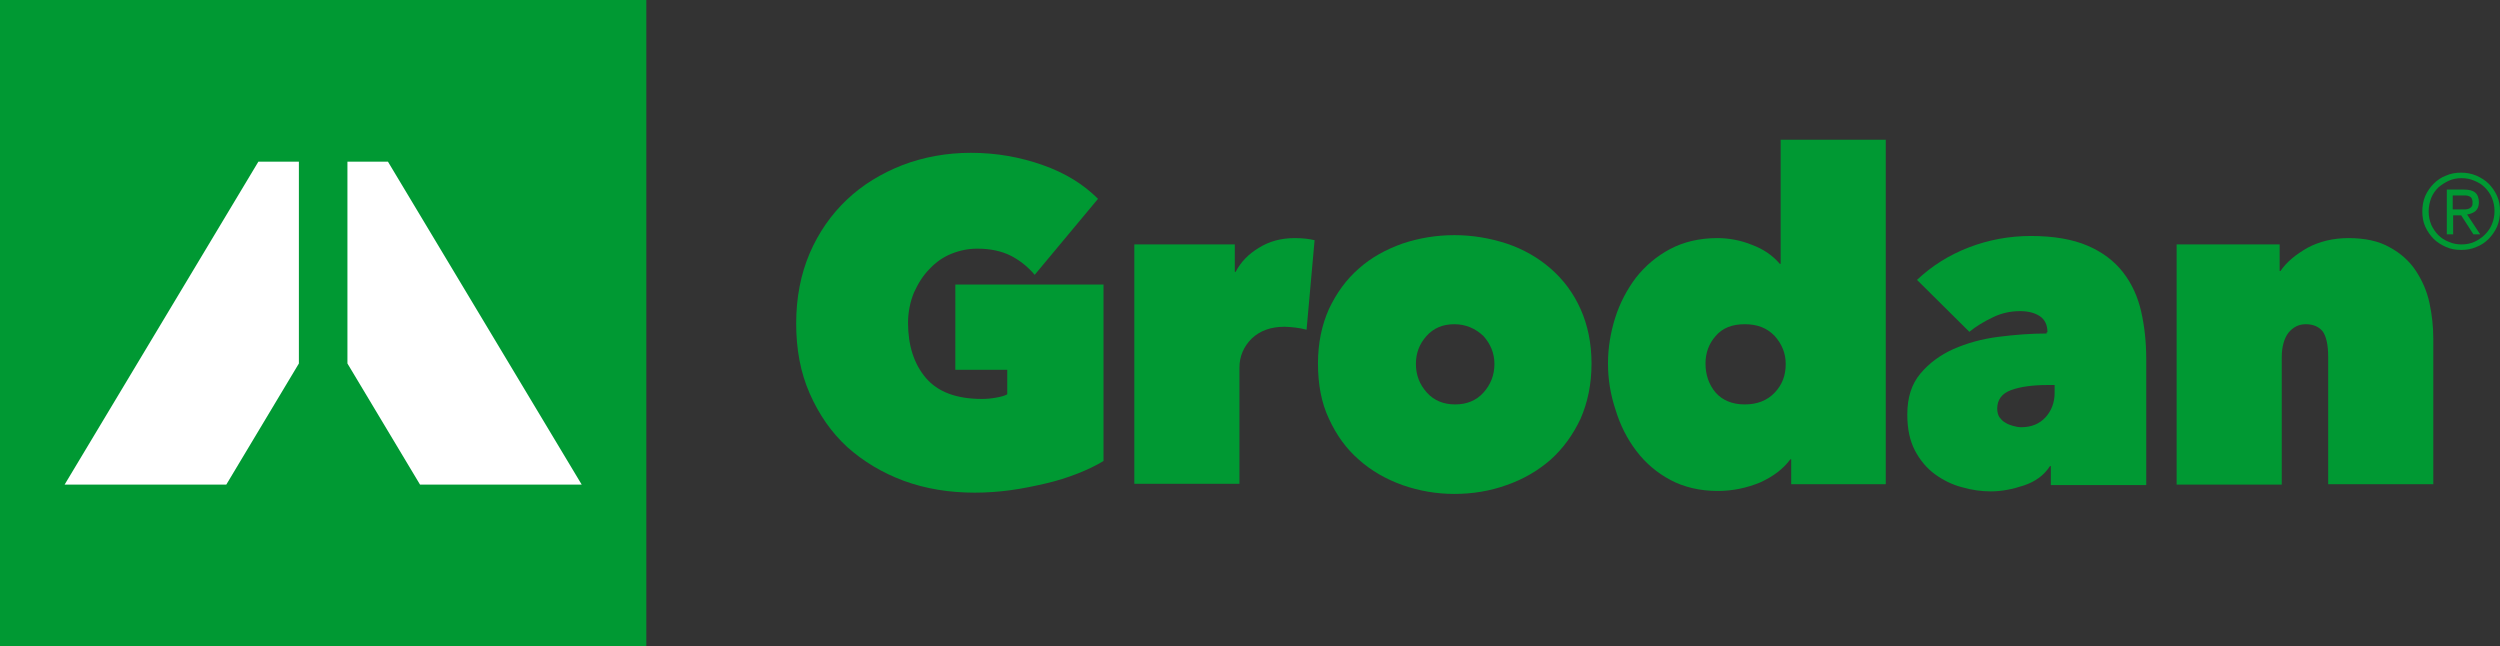
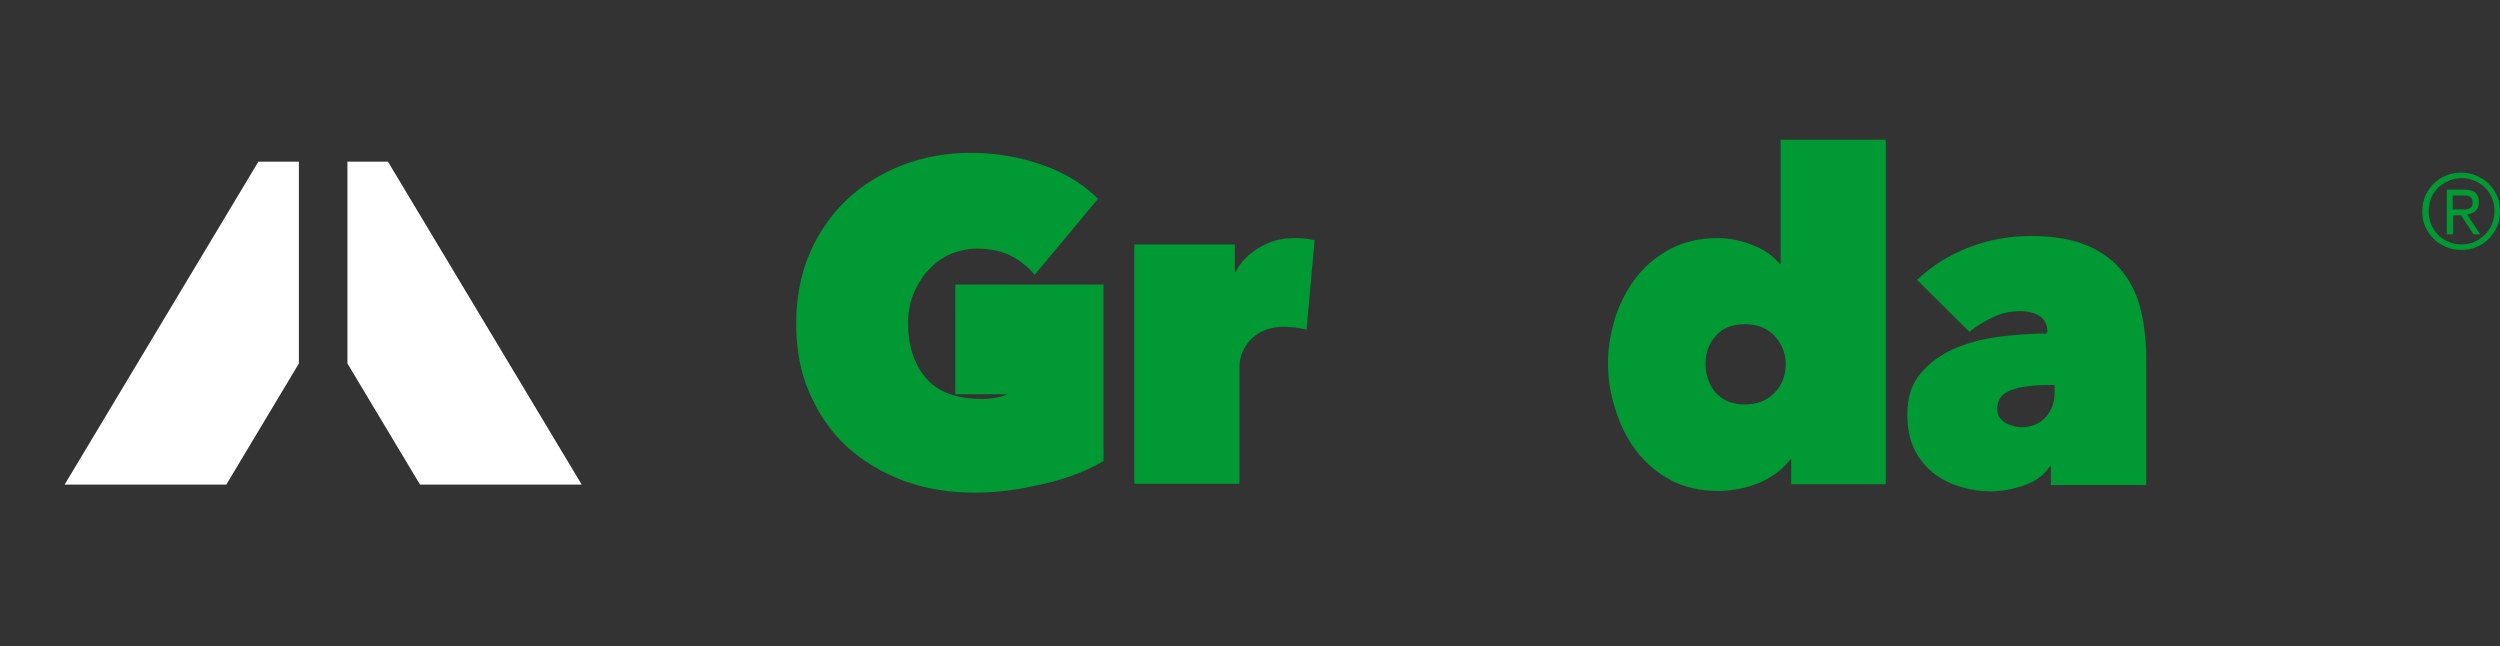
<svg xmlns="http://www.w3.org/2000/svg" version="1.0" id="Layer_1" x="0px" y="0px" viewBox="0 0 592.2 153.1" style="enable-background:new 0 0 592.2 153.1" xml:space="preserve">
  <rect x="0" y="0" width="592.2" height="153.1" fill="#333333" stroke="none" />
  <g>
    <g>
      <g>
-         <path fill="#009933" d="M230.9,116.7c-6,0-11.6-0.9-16.8-2.8c-5.1-1.9-9.6-4.6-13.4-8c-3.8-3.5-6.7-7.7-8.9-12.7 c-2.2-5-3.2-10.5-3.2-16.6c0-6.1,1.1-11.7,3.2-16.6s5.1-9.2,8.8-12.7c3.7-3.5,8.1-6.2,13.2-8.2c5-1.9,10.4-2.9,16.2-2.9 c6,0,11.6,1,17,2.9c5.4,1.9,9.7,4.6,13.1,8l-15,18c-1.6-1.9-3.5-3.4-5.6-4.5c-2.2-1.1-4.8-1.7-8-1.7c-2.1,0-4.1,0.4-6.1,1.2 c-2,0.8-3.7,2-5.2,3.6c-1.5,1.5-2.7,3.4-3.7,5.6c-0.9,2.2-1.4,4.6-1.4,7.2c0,5.3,1.4,9.7,4.2,13c2.8,3.3,7.2,5,13.3,5 c1.1,0,2.2-0.1,3.3-0.3c1.1-0.2,2-0.4,2.7-0.8v-5.8h-12.3V67.4h35.1v41.8c-1.8,1.1-3.9,2.1-6.2,3c-2.3,0.9-4.8,1.7-7.4,2.3 c-2.6,0.6-5.4,1.2-8.3,1.6C236.6,116.5,233.7,116.7,230.9,116.7z" />
+         <path fill="#009933" d="M230.9,116.7c-6,0-11.6-0.9-16.8-2.8c-5.1-1.9-9.6-4.6-13.4-8c-3.8-3.5-6.7-7.7-8.9-12.7 c-2.2-5-3.2-10.5-3.2-16.6c0-6.1,1.1-11.7,3.2-16.6s5.1-9.2,8.8-12.7c3.7-3.5,8.1-6.2,13.2-8.2c5-1.9,10.4-2.9,16.2-2.9 c6,0,11.6,1,17,2.9c5.4,1.9,9.7,4.6,13.1,8l-15,18c-1.6-1.9-3.5-3.4-5.6-4.5c-2.2-1.1-4.8-1.7-8-1.7c-2.1,0-4.1,0.4-6.1,1.2 c-2,0.8-3.7,2-5.2,3.6c-1.5,1.5-2.7,3.4-3.7,5.6c-0.9,2.2-1.4,4.6-1.4,7.2c0,5.3,1.4,9.7,4.2,13c2.8,3.3,7.2,5,13.3,5 c1.1,0,2.2-0.1,3.3-0.3c1.1-0.2,2-0.4,2.7-0.8h-12.3V67.4h35.1v41.8c-1.8,1.1-3.9,2.1-6.2,3c-2.3,0.9-4.8,1.7-7.4,2.3 c-2.6,0.6-5.4,1.2-8.3,1.6C236.6,116.5,233.7,116.7,230.9,116.7z" />
        <path fill="#009933" d="M268.5,57.9h24v6.5h0.2c1.2-2.3,3-4.2,5.5-5.7c2.4-1.5,5.2-2.3,8.5-2.3c1.9,0,3.5,0.2,4.7,0.5l-1.9,21.2 c-0.8-0.2-1.7-0.4-2.6-0.5c-1-0.1-1.9-0.2-2.6-0.2c-3.2,0-5.8,0.9-7.8,2.8c-1.9,1.9-2.9,4.2-2.9,6.9v27.5h-24.9V57.9z" />
-         <path fill="#009933" d="M377,86.1c0,4.9-0.9,9.2-2.6,13.1c-1.8,3.8-4.1,7-7.1,9.7c-3,2.6-6.4,4.6-10.4,6c-3.9,1.4-8,2.1-12.4,2.1 c-4.2,0-8.3-0.7-12.3-2.1c-3.9-1.4-7.4-3.4-10.3-6c-3-2.6-5.3-5.8-7.1-9.7c-1.8-3.8-2.6-8.2-2.6-13.1c0-4.8,0.9-9.1,2.6-12.9 c1.8-3.8,4.1-7,7.1-9.6c2.9-2.6,6.4-4.5,10.3-5.9c3.9-1.3,8-2,12.3-2c4.3,0,8.4,0.7,12.4,2c3.9,1.3,7.4,3.3,10.4,5.9 c3,2.6,5.4,5.8,7.1,9.6C376.1,77,377,81.3,377,86.1z M344.5,76.8c-2.7,0-4.9,0.9-6.6,2.8c-1.7,1.9-2.5,4.1-2.5,6.6 c0,2.7,0.9,4.9,2.6,6.8c1.7,1.9,4,2.8,6.7,2.8c2.7,0,5-0.9,6.7-2.8c1.7-1.9,2.6-4.1,2.6-6.8c0-2.5-0.9-4.7-2.6-6.6 C349.5,77.8,347.2,76.8,344.5,76.8z" />
        <path fill="#009933" d="M380.9,86.1c0-3.7,0.6-7.3,1.7-10.8c1.1-3.5,2.8-6.7,4.9-9.5c2.2-2.8,4.9-5.1,8.1-6.8 c3.2-1.7,7-2.6,11.2-2.6c2.7,0,5.5,0.5,8.2,1.6c2.7,1,4.9,2.5,6.6,4.5h0.2V33.1h24.9v81.6h-22.4v-5.9h-0.2 c-1.7,2.3-4.1,4.1-7.2,5.5c-3.2,1.3-6.5,2-10,2c-4.2,0-8-0.9-11.2-2.6c-3.2-1.7-5.9-4-8.1-6.9s-3.8-6.1-4.9-9.7 C381.5,93.5,380.9,89.9,380.9,86.1z M404,86.1c0,2.7,0.8,5,2.4,6.9c1.6,1.8,3.9,2.8,6.9,2.8c2.9,0,5.3-0.9,7.1-2.8 c1.8-1.9,2.6-4.1,2.6-6.8c0-2.5-0.9-4.7-2.6-6.6c-1.8-1.9-4.1-2.8-7.1-2.8c-3,0-5.3,0.9-6.9,2.8C404.8,81.4,404,83.6,404,86.1z" />
        <path fill="#009933" d="M485,78.7c0-1.7-0.6-3-1.8-3.8c-1.2-0.8-2.8-1.2-4.7-1.2c-2.3,0-4.5,0.5-6.5,1.5c-2.1,1-3.9,2.1-5.5,3.4 l-12.4-12.3c3.5-3.3,7.6-5.9,12.3-7.7c4.7-1.8,9.6-2.7,14.7-2.7c5.4,0,9.9,0.8,13.4,2.3c3.5,1.5,6.3,3.6,8.4,6.3 c2.1,2.7,3.5,5.8,4.3,9.3c0.8,3.5,1.2,7.3,1.2,11.2v29.9h-22.6v-4.5h-0.2c-1.4,2.2-3.5,3.7-6.2,4.6c-2.7,0.9-5.3,1.4-7.8,1.4 c-2.2,0-4.5-0.3-6.9-1c-2.3-0.6-4.5-1.7-6.4-3.1c-1.9-1.4-3.5-3.3-4.7-5.6c-1.2-2.3-1.8-5.1-1.8-8.5c0-4,1-7.2,3.1-9.7 c2.1-2.5,4.7-4.4,7.8-5.8c3.2-1.4,6.7-2.4,10.6-2.9c3.9-0.5,7.8-0.8,11.5-0.8V78.7z M485.2,91.2c-3.7,0-6.6,0.4-8.8,1.2 c-2.2,0.8-3.3,2.3-3.3,4.4c0,0.8,0.2,1.5,0.5,2c0.4,0.5,0.8,1,1.4,1.3c0.6,0.4,1.2,0.6,1.9,0.8c0.7,0.2,1.3,0.3,1.9,0.3 c2.4,0,4.3-0.8,5.7-2.3c1.4-1.5,2.2-3.5,2.2-5.8v-1.9H485.2z" />
-         <path fill="#009933" d="M515.7,57.9H540v6.3h0.2c1.4-2.1,3.6-3.9,6.4-5.5c2.8-1.5,6.1-2.3,9.7-2.3c3.9,0,7.2,0.7,9.8,2.2 c2.6,1.4,4.7,3.3,6.2,5.6c1.5,2.3,2.6,4.8,3.2,7.6c0.6,2.8,0.9,5.6,0.9,8.4v34.5h-24.9V84.5c0-2.9-0.5-4.9-1.3-6 c-0.9-1.1-2.2-1.7-4-1.7c-1.7,0-3,0.7-4.1,2c-1,1.3-1.6,3.3-1.6,5.8v30.2h-24.9V57.9z" />
      </g>
      <g>
-         <rect fill="#009933" width="153.1" height="153.1" />
        <g>
          <polygon fill="#FFFFFF" points="70.8,38.3 61.2,38.3 15.3,114.8 53.6,114.8 70.8,86.1 " />
          <polygon fill="#FFFFFF" points="91.9,38.3 82.3,38.3 82.3,86.1 99.5,114.8 137.8,114.8 " />
        </g>
      </g>
    </g>
    <path fill="#009933" d="M573.8,50.1c0-1.3,0.2-2.5,0.7-3.7c0.5-1.1,1.2-2.1,2-2.9c0.8-0.8,1.8-1.5,2.9-1.9c1.1-0.5,2.3-0.7,3.6-0.7 c1.2,0,2.4,0.2,3.6,0.7c1.1,0.5,2.1,1.1,2.9,1.9c0.8,0.8,1.5,1.8,2,2.9c0.5,1.1,0.7,2.3,0.7,3.6c0,1.3-0.2,2.5-0.7,3.7 c-0.5,1.1-1.2,2.1-2,2.9c-0.8,0.8-1.8,1.5-2.9,1.9c-1.1,0.5-2.3,0.7-3.6,0.7c-1.3,0-2.5-0.2-3.6-0.7c-1.1-0.5-2.1-1.1-2.9-1.9 c-0.8-0.8-1.5-1.8-2-2.9C574,52.6,573.8,51.4,573.8,50.1z M575.3,50.1c0,1.1,0.2,2.1,0.6,3.1c0.4,0.9,1,1.8,1.7,2.5 c0.7,0.7,1.5,1.2,2.5,1.6c0.9,0.4,1.9,0.6,3,0.6c1.1,0,2.1-0.2,3-0.6c0.9-0.4,1.8-1,2.5-1.7c0.7-0.7,1.3-1.5,1.7-2.5 c0.4-1,0.6-2,0.6-3.1c0-1.1-0.2-2.1-0.6-3.1c-0.4-1-1-1.8-1.7-2.5s-1.5-1.2-2.5-1.6c-0.9-0.4-1.9-0.6-3-0.6c-1.1,0-2.1,0.2-3,0.6 c-0.9,0.4-1.8,1-2.5,1.6c-0.7,0.7-1.3,1.5-1.7,2.5C575.5,48,575.3,49,575.3,50.1z M579.6,44.9h3.9c1.3,0,2.2,0.2,2.8,0.7 c0.6,0.5,0.9,1.3,0.9,2.3c0,1-0.3,1.6-0.8,2.1c-0.5,0.4-1.2,0.7-2,0.8l3.1,4.7h-1.6l-2.9-4.5h-1.9v4.5h-1.5V44.9z M581.1,49.6h1.8 c0.4,0,0.7,0,1.1,0c0.3,0,0.7-0.1,0.9-0.2s0.5-0.3,0.6-0.5c0.2-0.2,0.2-0.6,0.2-1c0-0.4-0.1-0.7-0.2-0.9c-0.1-0.2-0.3-0.4-0.6-0.5 c-0.2-0.1-0.5-0.2-0.8-0.2c-0.3,0-0.6,0-0.8,0h-2.3V49.6z" />
  </g>
</svg>